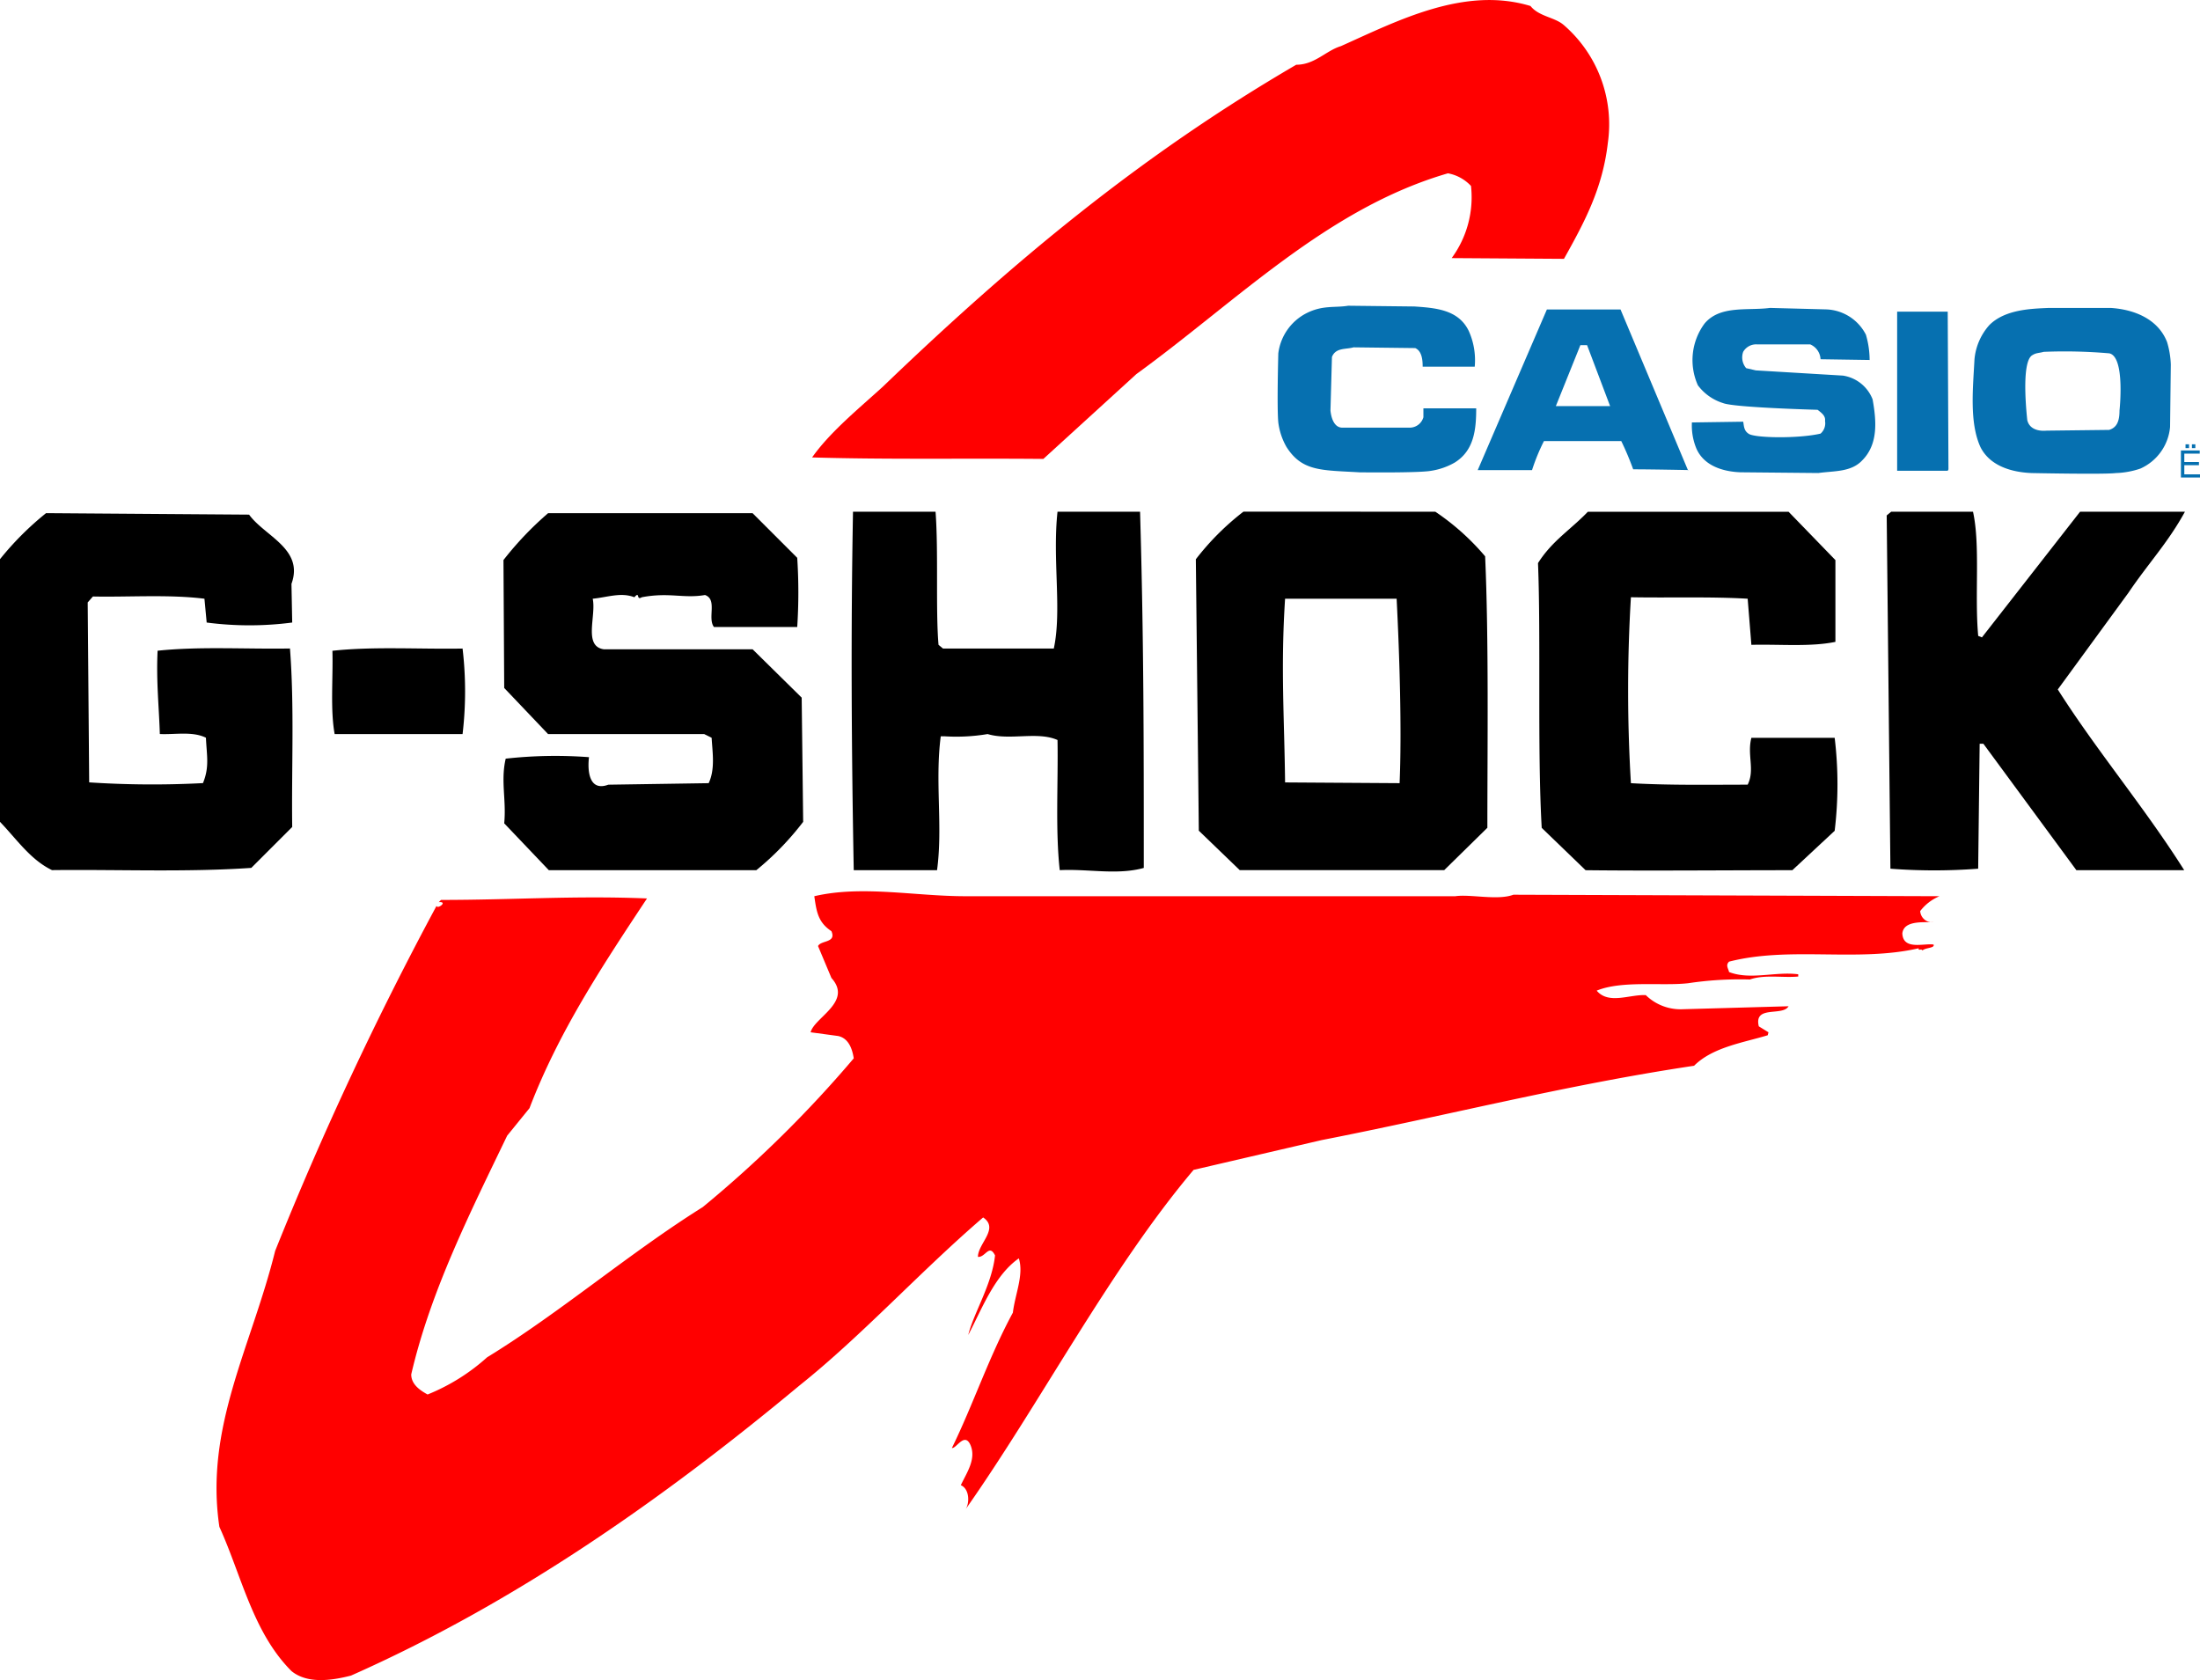
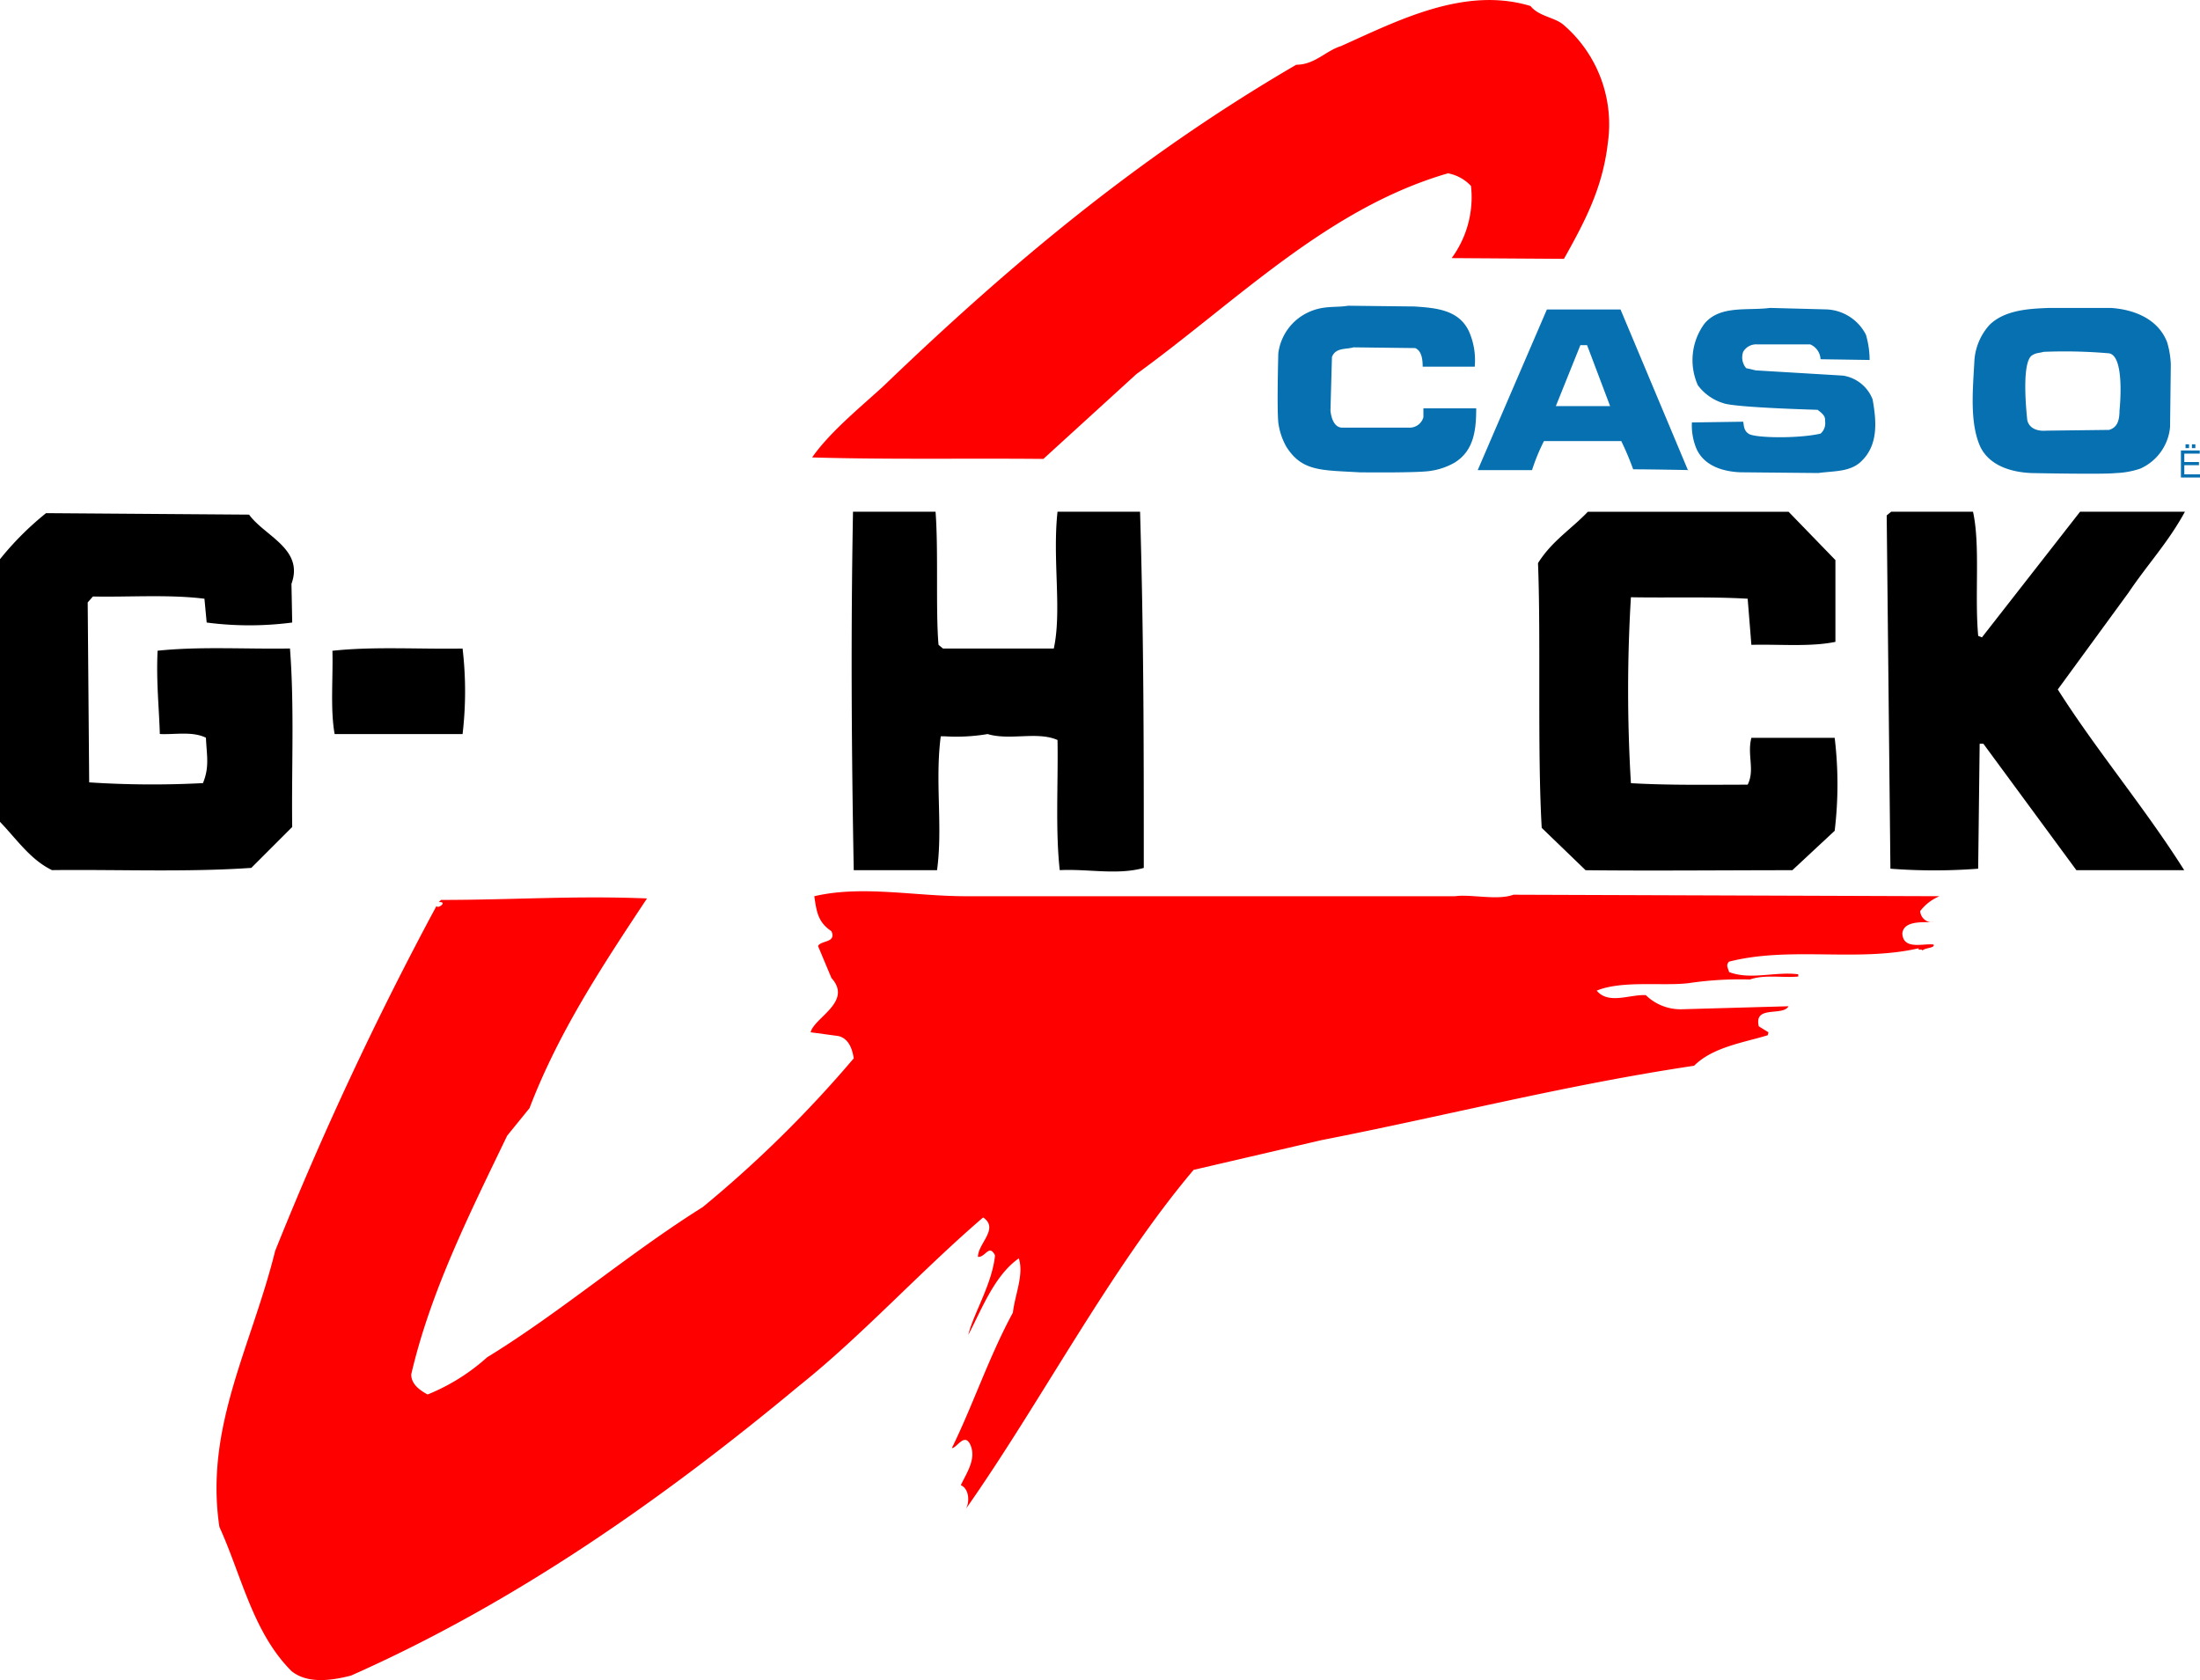
<svg xmlns="http://www.w3.org/2000/svg" id="Layer_1" data-name="Layer 1" viewBox="0 0 187.087 142.868">
  <defs>
    <style>
      .cls-1, .cls-2 {
        fill: #0670b0;
      }

      .cls-1, .cls-3 {
        stroke: #0670b0;
        stroke-linecap: square;
      }

      .cls-1, .cls-3, .cls-4, .cls-5, .cls-7 {
        stroke-miterlimit: 2.613;
        stroke-width: 0px;
      }

      .cls-1, .cls-2, .cls-4, .cls-5, .cls-6 {
        fill-rule: evenodd;
      }

      .cls-3, .cls-7 {
        fill: none;
      }

      .cls-4 {
        fill: red;
        stroke: red;
      }

      .cls-5, .cls-7 {
        stroke: #000;
      }
    </style>
  </defs>
  <title>G-Shock_Casio</title>
  <path class="cls-1" d="M128.059,33c1.834.127,3.794.253,4.68,2.087a6.053,6.053,0,0,1,.506,3.036h-4.427c0-.569-.063-1.328-.632-1.581l-5.249-.063c-.632.19-1.518,0-1.834.822l-.126,4.553c.063.632.316,1.455,1.012,1.455h5.692a1.215,1.215,0,0,0,1.2-.886v-.759h4.49c0,1.834-.19,3.6-1.834,4.617a5.785,5.785,0,0,1-2.024.7c-1.075.19-6.071.126-6.071.126-3.225-.19-4.87-.063-6.2-2.15a5.573,5.573,0,0,1-.7-2.087c-.127-1.265,0-5.882,0-5.882a4.46,4.46,0,0,1,2.4-3.415c1.391-.7,2.4-.443,3.542-.632l5.565.063Z" transform="translate(-7.835 -6.943)" />
  <path class="cls-1" d="M163.159,33.254a3.939,3.939,0,0,1,3.352,2.15,7.676,7.676,0,0,1,.316,2.15l-4.174-.063a1.445,1.445,0,0,0-.885-1.265h-4.554a1.269,1.269,0,0,0-1.138.632,1.4,1.4,0,0,0,.253,1.391l.822.19,7.4.443a3.22,3.22,0,0,1,2.53,2.024c.316,1.771.506,3.794-.885,5.186-.949,1.012-2.4.886-3.731,1.075l-6.64-.063c-1.518-.063-3.1-.569-3.732-2.024a5.11,5.11,0,0,1-.379-2.214l4.364-.063c.063.38.063.759.443,1.012.443.379,4.237.442,6.134,0a1.159,1.159,0,0,0,.38-1.075c.063-.443-.316-.7-.632-.949,0,0-7.083-.19-8.032-.569a4.232,4.232,0,0,1-2.15-1.518,5.231,5.231,0,0,1,.569-5.249c1.328-1.581,3.668-1.075,5.565-1.328l4.806.126Z" transform="translate(-7.835 -6.943)" />
-   <polygon class="cls-1" points="165.696 39.908 165.633 40.034 161.332 40.034 161.332 26.5 165.633 26.5 165.696 39.908 165.696 39.908" />
  <path class="cls-2" d="M151.4,46.978v-.063s-3.1-.063-4.68-.063a24.767,24.767,0,0,0-1.012-2.4h-6.577a16.792,16.792,0,0,0-1.012,2.466H133.5l5.882-13.66h6.261L151.4,46.978Zm-6.64-5.5h-4.617l2.087-5.186h.569l1.96,5.186Z" transform="translate(-7.835 -6.943)" />
  <path class="cls-3" d="M151.4,46.978v-.063s-3.1-.063-4.68-.063a24.767,24.767,0,0,0-1.012-2.4h-6.577a16.792,16.792,0,0,0-1.012,2.466H133.5l5.882-13.66h6.261L151.4,46.978Zm-6.64-5.5h-4.617l2.087-5.186h.569l1.96,5.186Z" transform="translate(-7.835 -6.943)" />
  <path class="cls-2" d="M187.317,33.128c2.024.126,4.048.948,4.807,2.909a7.506,7.506,0,0,1,.316,1.9l-.063,5.312a4.291,4.291,0,0,1-2.53,3.542,7.112,7.112,0,0,1-2.087.379c-.948.126-7.146,0-7.146,0-1.644-.063-3.542-.569-4.364-2.213-.949-2.087-.632-5-.506-7.463a5.054,5.054,0,0,1,1.265-2.909c1.328-1.328,3.542-1.391,5-1.454Zm-.126,3.858c1.392.253.886,4.87.886,4.87,0,.949-.253,1.455-.886,1.644l-5.312.063c-.7.063-1.454-.126-1.644-.885-.19-1.771-.38-4.933.379-5.5.38-.253.569-.19,1.012-.316a43.8,43.8,0,0,1,5.565.126Z" transform="translate(-7.835 -6.943)" />
  <path class="cls-3" d="M187.317,33.128c2.024.126,4.048.948,4.807,2.909a7.506,7.506,0,0,1,.316,1.9l-.063,5.312a4.291,4.291,0,0,1-2.53,3.542,7.112,7.112,0,0,1-2.087.379c-.948.126-7.146,0-7.146,0-1.644-.063-3.542-.569-4.364-2.213-.949-2.087-.632-5-.506-7.463a5.054,5.054,0,0,1,1.265-2.909c1.328-1.328,3.542-1.391,5-1.454Zm-.126,3.858c1.392.253.886,4.87.886,4.87,0,.949-.253,1.455-.886,1.644l-5.312.063c-.7.063-1.454-.126-1.644-.885-.19-1.771-.38-4.933.379-5.5.38-.253.569-.19,1.012-.316a43.8,43.8,0,0,1,5.565.126Z" transform="translate(-7.835 -6.943)" />
  <path class="cls-4" d="M140.771,9.032a11.157,11.157,0,0,1,3.795,10.056c-.443,3.858-1.961,6.7-3.732,9.866l-9.55-.063a8.738,8.738,0,0,0,1.644-6.135,3.567,3.567,0,0,0-1.96-1.075c-10.245,2.972-17.961,10.878-26.5,17.076l-7.905,7.21c-6.514-.063-13.154.063-19.668-.126,1.518-2.15,3.921-4.111,6.008-6.008,11-10.562,21.819-19.605,35.163-27.384,1.581,0,2.53-1.2,3.795-1.581,4.806-2.15,10.5-5.122,16.127-3.415.7.885,2.024.948,2.783,1.581Z" transform="translate(-7.835 -6.943)" />
  <path class="cls-5" d="M87.394,50.456c.253,3.352,0,8.411.253,11.32l.38.316H97.45c.7-3.225-.127-7.589.316-11.637h7.02c.316,10.941.316,19.415.316,30.293-2.276.632-4.743.063-7.146.19-.379-3.415-.126-7.4-.19-11.068-1.708-.759-4.048.063-5.945-.506a16.012,16.012,0,0,1-3.668.19h-.316c-.506,3.858.19,7.652-.316,11.384H80.437c-.19-10.245-.253-20.111-.063-30.483Z" transform="translate(-7.835 -6.943)" />
  <path class="cls-5" d="M163.918,54.567v6.957c-2.15.443-4.743.19-7.146.253l-.316-3.921c-3.226-.19-6.641-.063-9.929-.126a131.617,131.617,0,0,0,0,15.811c3.288.19,6.64.127,9.929.127.632-1.265-.063-2.53.316-3.984h7.083a33.039,33.039,0,0,1,0,7.905l-3.6,3.352c-5.692,0-12.143.063-17.582,0l-3.731-3.6c-.379-6.577-.063-16.253-.316-22.514,1.2-1.9,2.782-2.846,4.237-4.364h17.075l3.984,4.111Z" transform="translate(-7.835 -6.943)" />
  <path class="cls-5" d="M175.618,50.456c.632,2.846.126,7.146.443,10.561l.316.127,8.348-10.688h8.917c-1.454,2.656-3.1,4.364-4.806,6.893l-6.008,8.222c3.288,5.186,7.4,10.056,10.751,15.368h-9.17L176.5,70.188h-.316l-.126,10.625a48.892,48.892,0,0,1-7.463,0l-.316-30.04.38-.316Z" transform="translate(-7.835 -6.943)" />
  <path class="cls-5" d="M29.021,50.709c1.328,1.834,4.68,2.909,3.6,5.882l.063,3.289a28.008,28.008,0,0,1-7.273,0l-.19-2.024c-3.036-.379-6.451-.126-9.486-.19l-.442.506.126,15.3a81.843,81.843,0,0,0,9.676.063c.569-1.391.316-2.34.253-3.858-1.138-.569-2.656-.253-3.921-.316-.063-2.213-.316-4.49-.19-7.083,3.6-.38,7.463-.127,11.257-.19.38,4.933.127,10.119.19,15.178l-3.478,3.478c-5.5.379-11.257.126-16.949.19-1.834-.886-2.972-2.593-4.427-4.111V54.5a25.522,25.522,0,0,1,3.921-3.921l17.265.126Z" transform="translate(-7.835 -6.943)" />
-   <path class="cls-5" d="M75.631,54.377a45.623,45.623,0,0,1,0,5.882H68.548c-.569-.759.316-2.34-.759-2.719-1.834.316-3.036-.253-5.376.19-.506.316-.127-.569-.632,0-1.138-.443-2.277,0-3.542.126.316,1.455-.822,4.048.948,4.3H71.836l4.174,4.111.126,10.562a24.439,24.439,0,0,1-3.984,4.111H54.508l-3.794-3.984c.19-2.024-.316-3.6.126-5.5a38.151,38.151,0,0,1,7.083-.126c-.126,1.012-.063,2.972,1.644,2.34L68.1,73.54c.569-1.2.316-2.656.253-3.858l-.632-.316H54.444l-3.731-3.921L50.65,54.567a27.941,27.941,0,0,1,3.794-3.984H71.836l3.795,3.794Z" transform="translate(-7.835 -6.943)" />
  <path class="cls-5" d="M47.172,62.093a31.076,31.076,0,0,1,0,7.273H36.294c-.38-2.087-.126-4.743-.19-7.083,3.478-.38,7.336-.127,11.068-.19Z" transform="translate(-7.835 -6.943)" />
  <path class="cls-4" d="M89.924,83.153H131.6c1.265-.19,3.6.379,4.933-.127l36.238.127a3.984,3.984,0,0,0-1.644,1.265,1.02,1.02,0,0,0,1.138.948c-1.012,0-2.53-.126-2.656.949.063,1.454,1.834.822,2.656.948.126.316-.7.253-.948.506-.063-.19-.38.063-.316-.19-5.186,1.2-10.941-.19-16.127,1.138-.316.316-.063.569,0,.885,1.834.7,3.921-.063,5.882.19v.19c-1.328.126-2.846-.19-4.111.253a29.634,29.634,0,0,0-5.249.316c-2.214.253-5.629-.253-7.779.632,1.012,1.2,2.783.316,4.174.38a4.235,4.235,0,0,0,3.162,1.2l8.98-.253c-.506.886-2.972-.126-2.53,1.708l.822.506-.064.253c-2.087.632-4.68,1.012-6.261,2.593-11,1.644-21,4.237-31.685,6.324l-10.878,2.53c-7.146,8.474-12.965,19.732-19.415,28.9.38-.506.38-1.771-.38-2.087.506-1.075,1.328-2.214.822-3.415-.506-1.138-1.2.316-1.581.253,1.771-3.6,3.162-7.779,5.186-11.51.19-1.581.948-3.225.506-4.617-2.087,1.455-3.162,4.364-4.3,6.514.443-1.834,2.024-4.3,2.277-6.767-.506-1.012-.822.19-1.454.126,0-1.138,1.834-2.4.443-3.352-5.376,4.617-10.309,10.056-15.621,14.293-11.637,9.676-24.159,18.467-38.135,24.665-1.708.442-3.731.7-5.059-.38-3.289-3.288-4.237-8.095-6.135-12.269-1.265-8.475,2.72-15.3,4.743-23.463A288.216,288.216,0,0,1,44.958,83.975c.063.316,1.012-.38.19-.316l.19-.19c6.134,0,11.447-.38,17.518-.126C59,89.161,55.33,94.726,52.864,101.177l-1.9,2.34c-3.162,6.577-6.514,13.218-8.158,20.3,0,.885.822,1.391,1.391,1.708a17.152,17.152,0,0,0,5.06-3.162c6.2-3.794,12.079-8.854,18.34-12.775A100.8,100.8,0,0,0,80.437,96.94c-.126-.822-.443-1.708-1.328-1.9l-2.34-.316c.316-1.265,3.6-2.593,1.771-4.617L77.4,87.39c.253-.506,1.581-.253,1.138-1.265-1.138-.759-1.265-1.644-1.455-2.972,4.048-.949,8.538,0,12.838,0Z" transform="translate(-7.835 -6.943)" />
  <path class="cls-2" d="M193.691,44.727h.3v.32h-.3v-.32Zm.544.32v-.32h.292v.32Zm-.647,2.23h1.334v.27H193.3v-2.3h1.6v.27h-1.312v.715h1.245v.27h-1.245v.772Z" transform="translate(-7.835 -6.943)" />
-   <path class="cls-6" d="M129.893,50.456a20.579,20.579,0,0,1,4.237,3.794c.316,7.083.19,16.316.19,23.084l-3.668,3.6H113.26l-3.478-3.352L109.529,54.5a22.28,22.28,0,0,1,4.048-4.048Zm-3.289,7.4c.253,4.933.443,11.257.253,15.684l-9.739-.063c-.064-5.565-.38-9.739,0-15.621Z" transform="translate(-7.835 -6.943)" />
-   <path class="cls-7" d="M129.893,50.456a20.579,20.579,0,0,1,4.237,3.794c.316,7.083.19,16.316.19,23.084l-3.668,3.6H113.26l-3.478-3.352L109.529,54.5a22.28,22.28,0,0,1,4.048-4.048Zm-3.289,7.4c.253,4.933.443,11.257.253,15.684l-9.739-.063c-.064-5.565-.38-9.739,0-15.621Z" transform="translate(-7.835 -6.943)" />
+   <path class="cls-7" d="M129.893,50.456a20.579,20.579,0,0,1,4.237,3.794c.316,7.083.19,16.316.19,23.084l-3.668,3.6H113.26l-3.478-3.352a22.28,22.28,0,0,1,4.048-4.048Zm-3.289,7.4c.253,4.933.443,11.257.253,15.684l-9.739-.063c-.064-5.565-.38-9.739,0-15.621Z" transform="translate(-7.835 -6.943)" />
</svg>